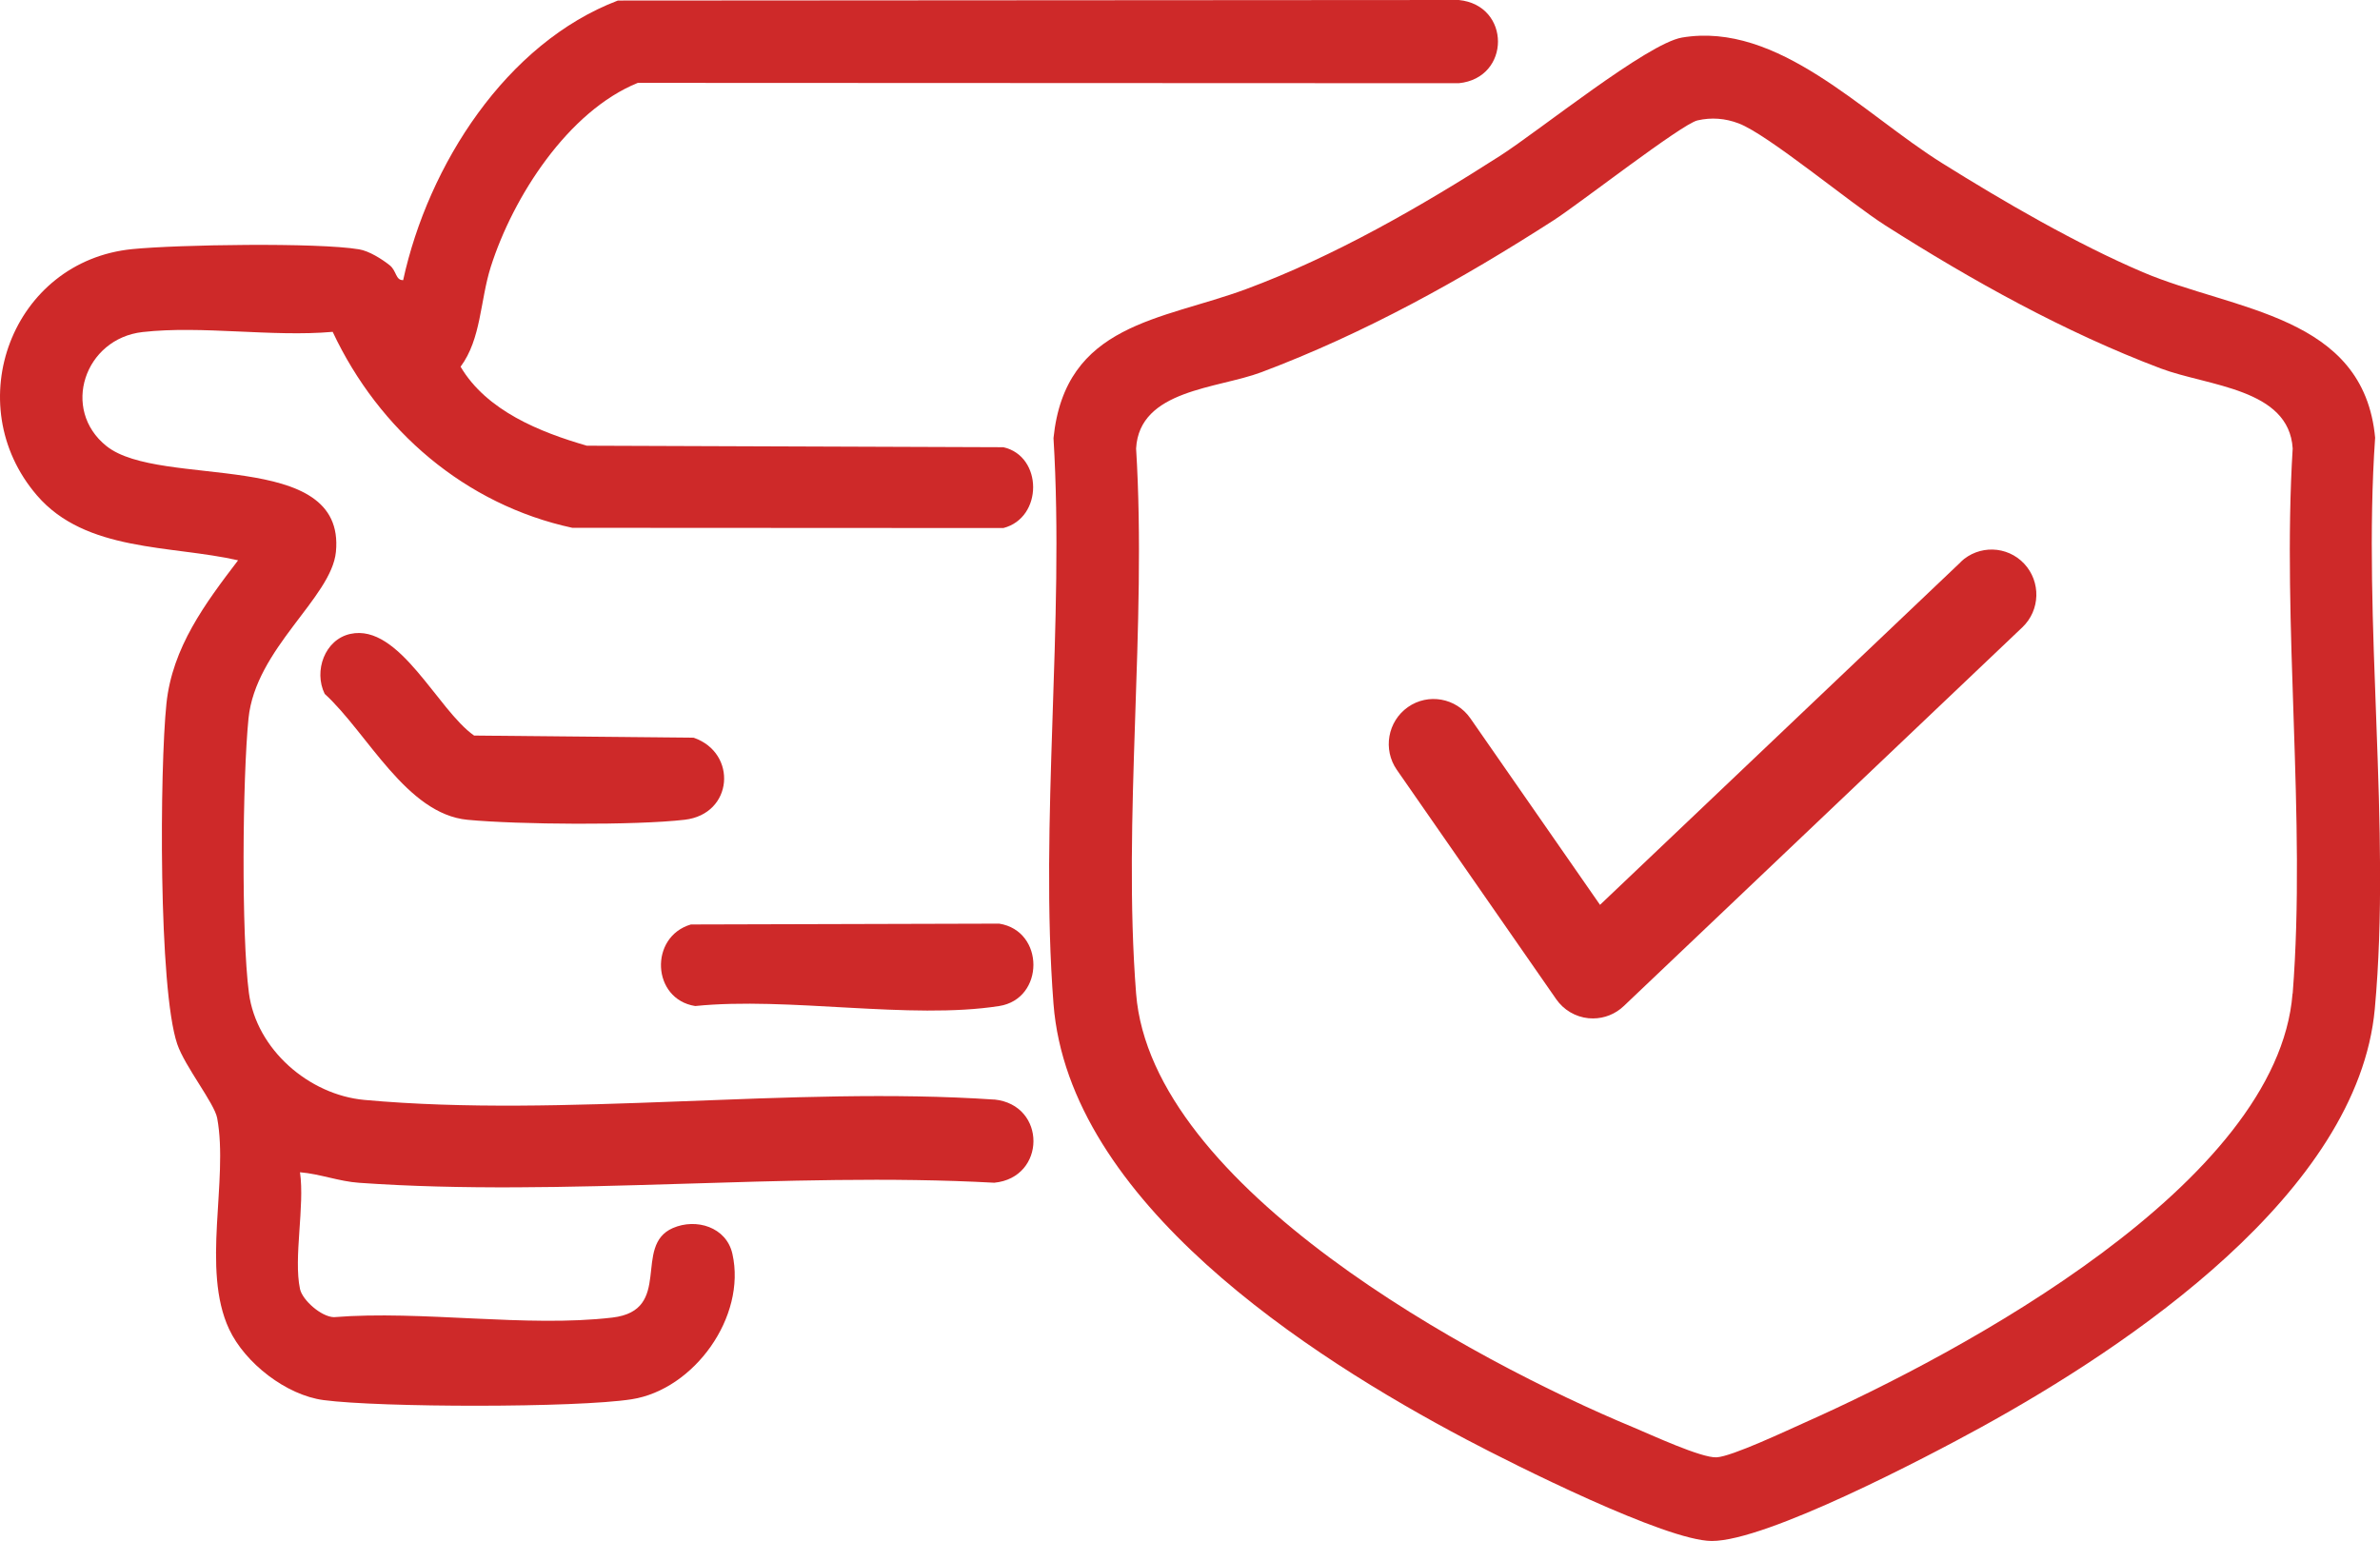
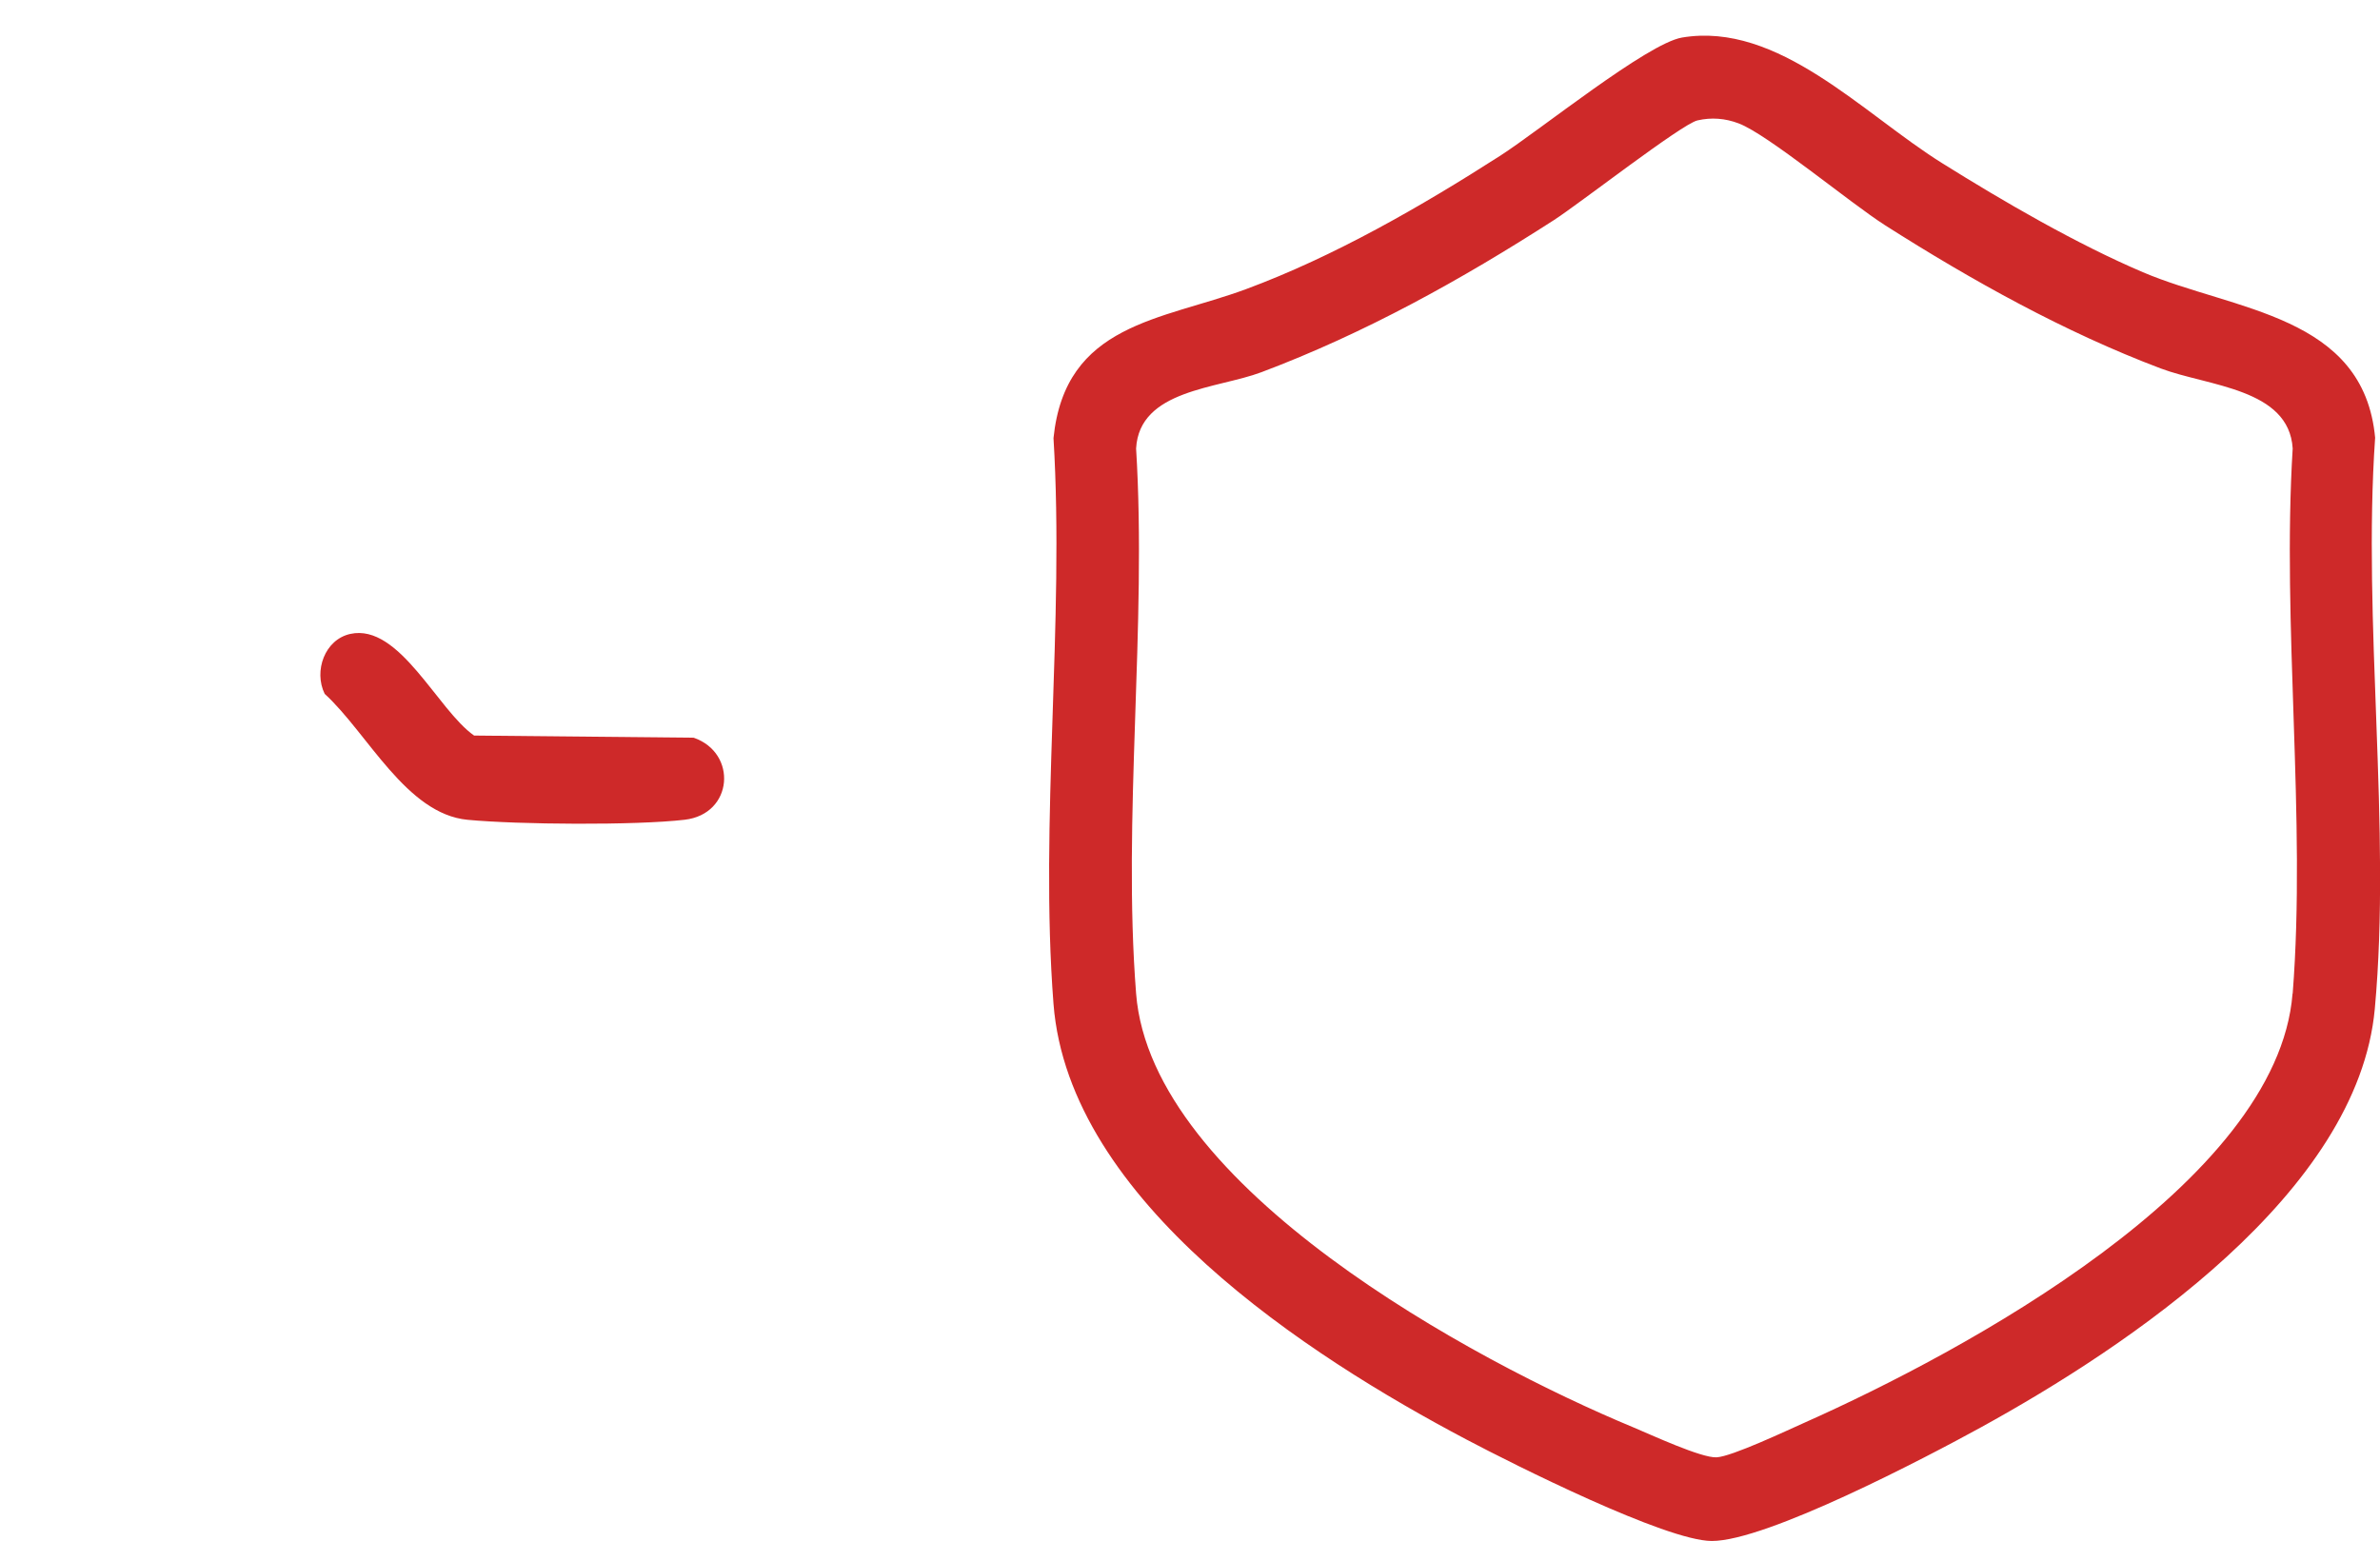
<svg xmlns="http://www.w3.org/2000/svg" width="105" height="68" viewBox="0 0 105 68" fill="none">
-   <path d="M43.871 48.52C34.925 47.914 24.895 49.339 16.076 48.535C13.637 48.312 11.31 46.312 10.981 43.814C10.643 41.224 10.698 34.368 10.963 31.705C11.273 28.614 14.622 26.379 14.82 24.352C15.27 19.744 7.084 21.587 4.699 19.685C2.676 18.068 3.729 14.943 6.29 14.652C8.903 14.356 12.006 14.879 14.677 14.643C16.718 18.991 20.527 22.269 25.248 23.29L44.266 23.3C46.022 22.85 46.013 20.126 44.266 19.734L25.89 19.667C23.824 19.071 21.464 18.123 20.32 16.181C21.233 14.952 21.178 13.277 21.649 11.784C22.635 8.678 25.065 4.905 28.138 3.657L64.359 3.672C66.661 3.443 66.665 0.229 64.359 0L27.259 0.024C22.328 1.902 18.893 7.286 17.786 12.362C17.448 12.371 17.5 11.95 17.193 11.705C16.843 11.427 16.283 11.075 15.842 11.002C14.005 10.693 7.823 10.794 5.837 10.992C0.535 11.518 -1.835 17.826 1.627 21.856C3.784 24.37 7.544 24.049 10.504 24.724C9.055 26.623 7.601 28.571 7.343 31.045C7.045 33.907 6.987 43.627 7.82 46.073C8.161 47.07 9.46 48.681 9.582 49.339C10.09 52.091 8.87 56.002 10.108 58.65C10.811 60.151 12.63 61.564 14.279 61.781C16.779 62.111 25.418 62.126 27.867 61.744C30.614 61.316 32.941 58.111 32.311 55.323C32.044 54.142 30.714 53.742 29.686 54.188C27.891 54.968 29.723 57.821 27.015 58.139C23.234 58.585 18.604 57.809 14.729 58.121C14.175 58.105 13.342 57.374 13.235 56.876C12.943 55.503 13.451 53.213 13.235 51.727C14.12 51.8 14.954 52.131 15.845 52.192C24.913 52.834 34.718 51.69 43.865 52.189C46.156 51.968 46.183 48.752 43.865 48.516L43.871 48.52Z" fill="#CE2929" />
  <path d="M104.787 19.334C104.291 13.879 98.557 13.723 94.538 12.011C91.597 10.757 88.39 8.892 85.671 7.192C82.182 5.012 78.449 0.942 74.206 1.657C72.672 1.917 67.918 5.761 66.187 6.871C62.701 9.106 58.856 11.32 54.968 12.76C51.242 14.139 46.995 14.261 46.478 19.331C46.971 27.446 45.857 36.267 46.478 44.297C47.153 53.014 57.721 59.839 64.696 63.52C66.798 64.63 73.494 67.991 75.517 67.997C77.932 68.006 84.999 64.3 87.396 62.982C93.893 59.408 104.029 52.635 104.771 44.514C105.504 36.512 104.224 27.449 104.784 19.331L104.787 19.334ZM101.142 43.841C100.485 52.225 86.522 59.695 79.657 62.756C78.857 63.111 76.402 64.276 75.727 64.306C75.051 64.337 72.84 63.309 72.064 62.985C64.995 60.053 50.791 52.384 50.122 43.841C49.517 36.111 50.603 27.602 50.122 19.789C50.268 17.184 53.709 17.157 55.653 16.423C60.218 14.704 64.465 12.344 68.557 9.711C69.679 8.987 74.181 5.482 74.884 5.314C75.501 5.171 76.116 5.219 76.709 5.446C78.002 5.938 81.613 8.95 83.167 9.941C86.991 12.374 91.082 14.655 95.326 16.258C97.41 17.044 100.984 17.135 101.148 19.789C100.668 27.605 101.751 36.111 101.148 43.841H101.142Z" fill="#CE2929" />
  <path d="M30.611 32.552L20.916 32.457C19.304 31.332 17.622 27.498 15.456 27.972C14.327 28.219 13.831 29.611 14.324 30.617C16.222 32.353 17.926 35.922 20.633 36.175C22.854 36.386 28.037 36.426 30.209 36.172C32.351 35.922 32.546 33.231 30.611 32.555V32.552Z" fill="#CE2929" />
-   <path d="M30.672 44.392C34.76 43.973 40.154 45.006 44.081 44.392C46.092 44.077 46.098 41.074 44.081 40.756L30.48 40.793C28.631 41.337 28.752 44.092 30.672 44.392Z" fill="#CE2929" />
-   <path d="M86.507 24.798L70.589 39.927L64.867 31.693C64.24 30.794 63.008 30.574 62.114 31.201C61.219 31.831 61 33.069 61.624 33.968L68.657 44.092C68.986 44.566 69.506 44.872 70.078 44.93C70.144 44.936 70.211 44.939 70.278 44.939C70.78 44.939 71.267 44.746 71.635 44.395L89.221 27.681C90.015 26.926 90.048 25.669 89.3 24.871C88.549 24.073 87.298 24.04 86.504 24.792L86.507 24.798Z" fill="#CE2929" />
</svg>